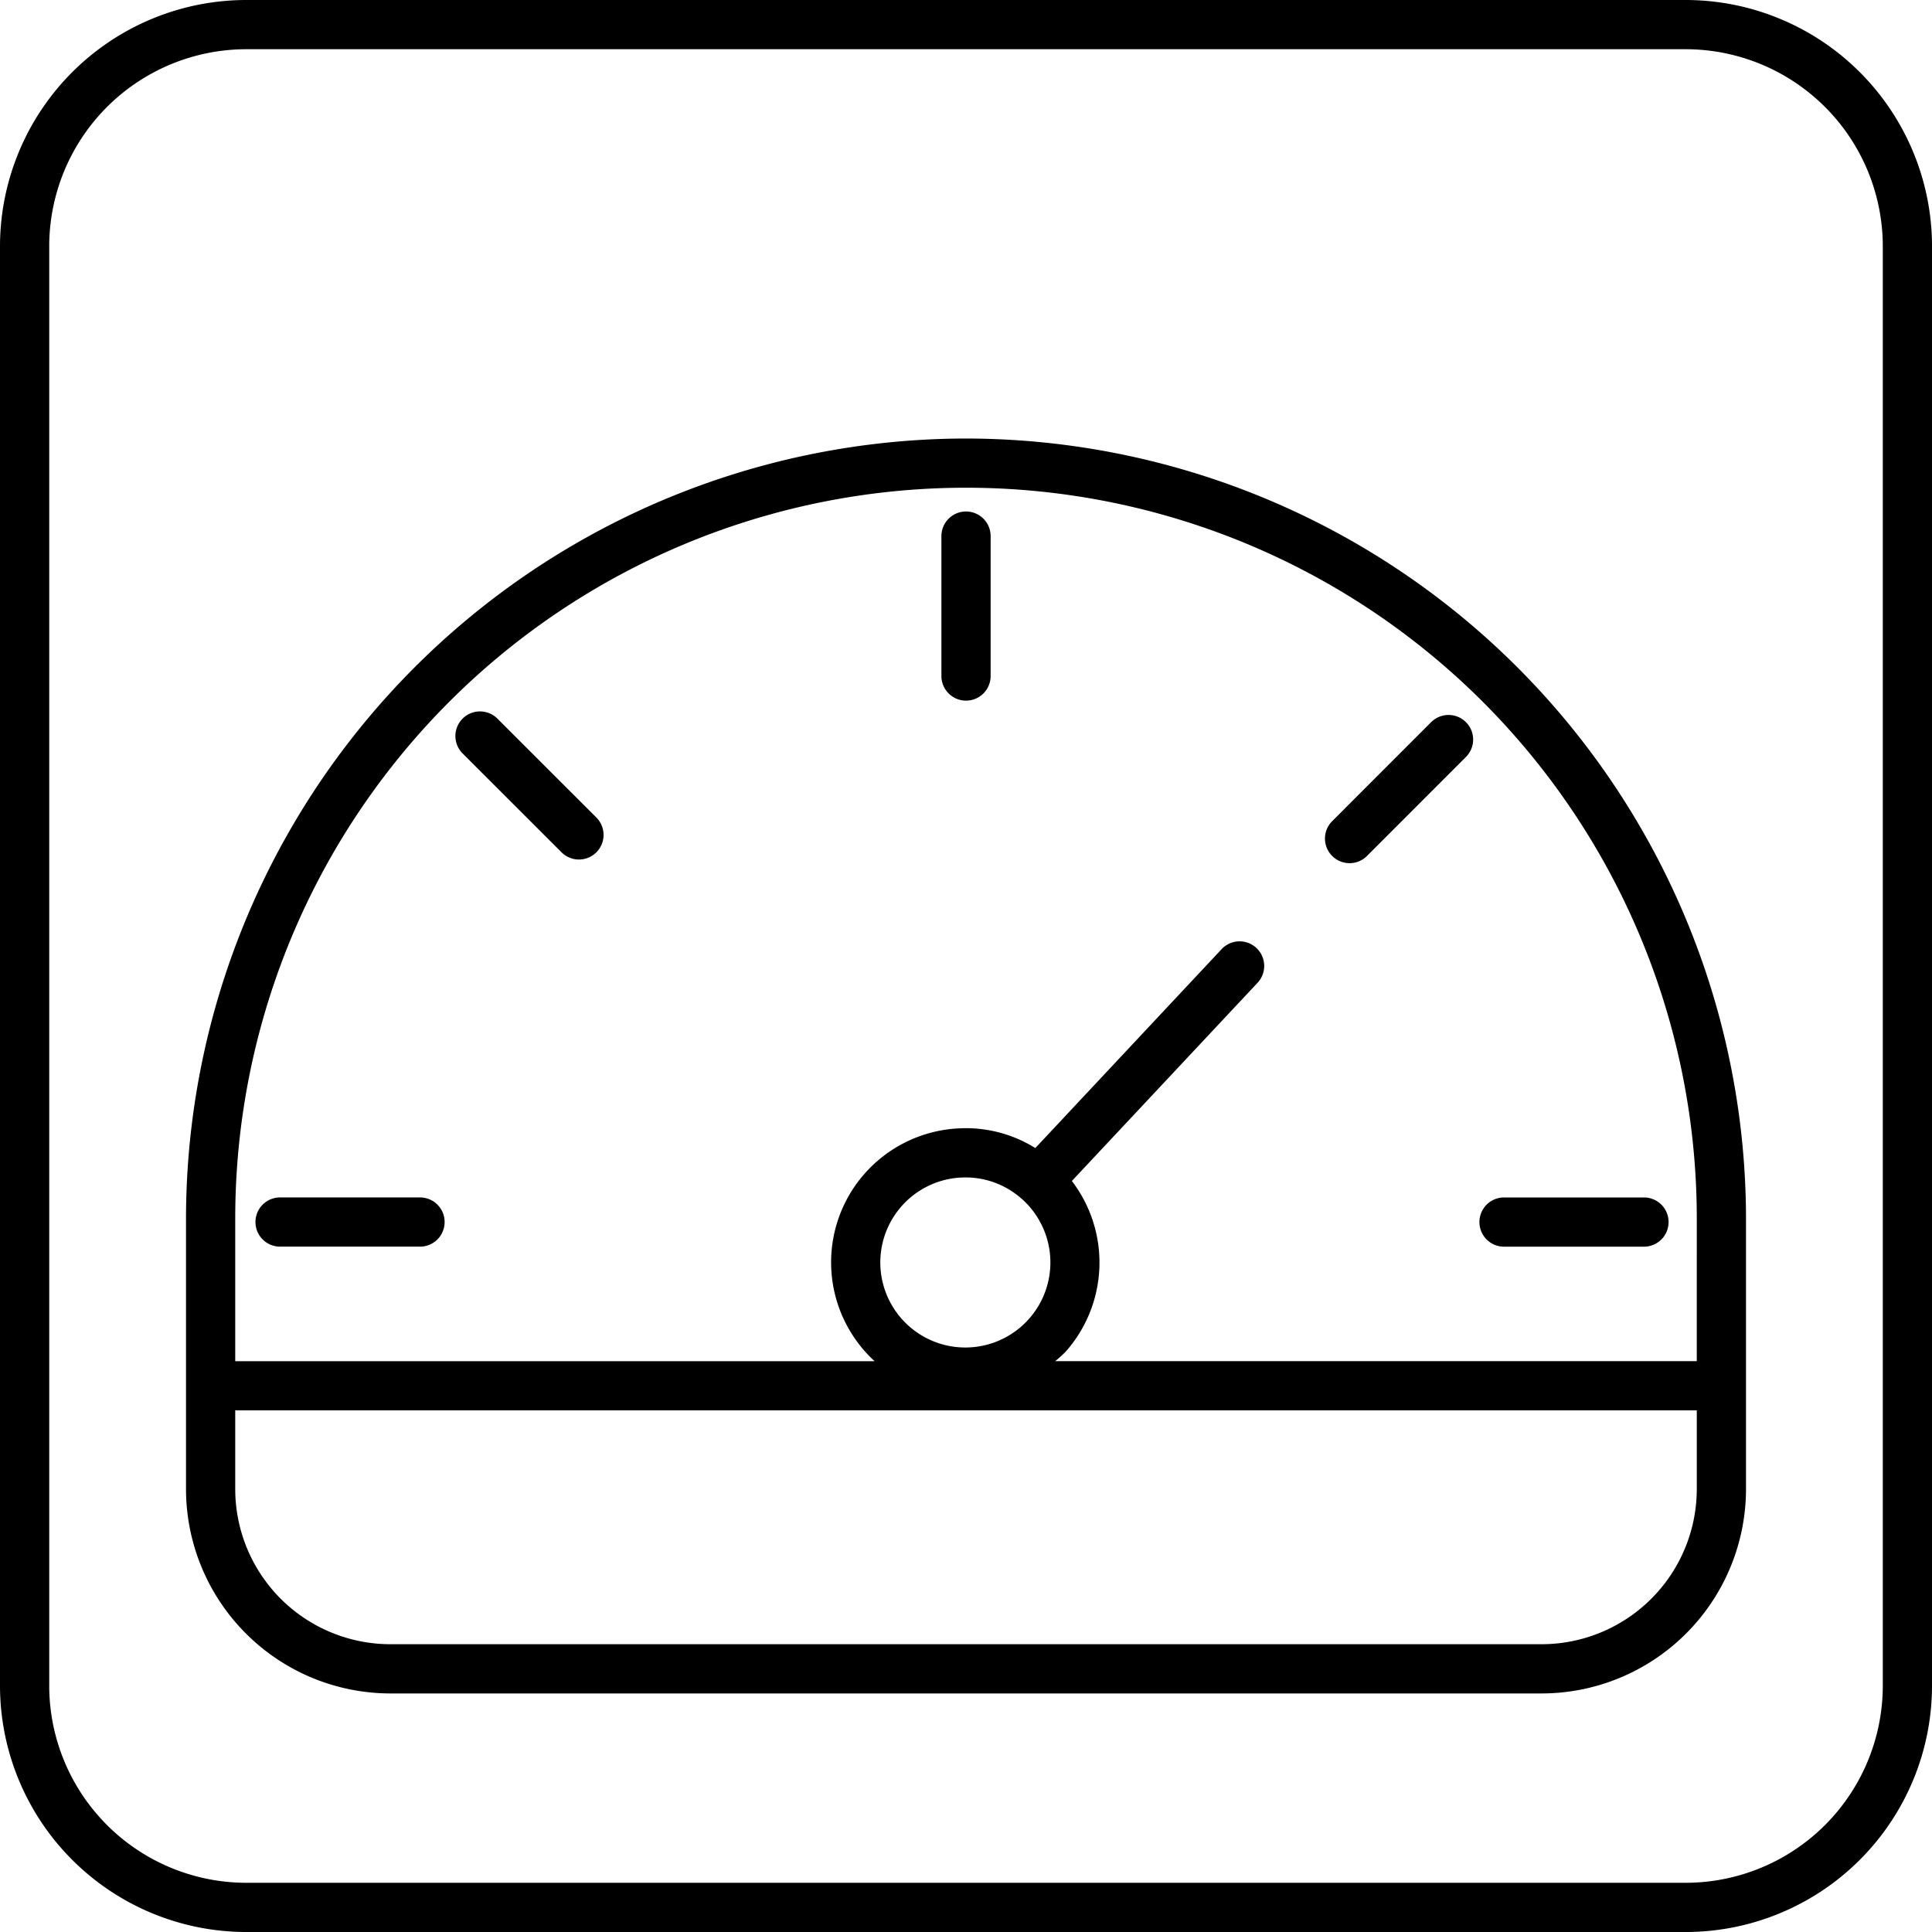
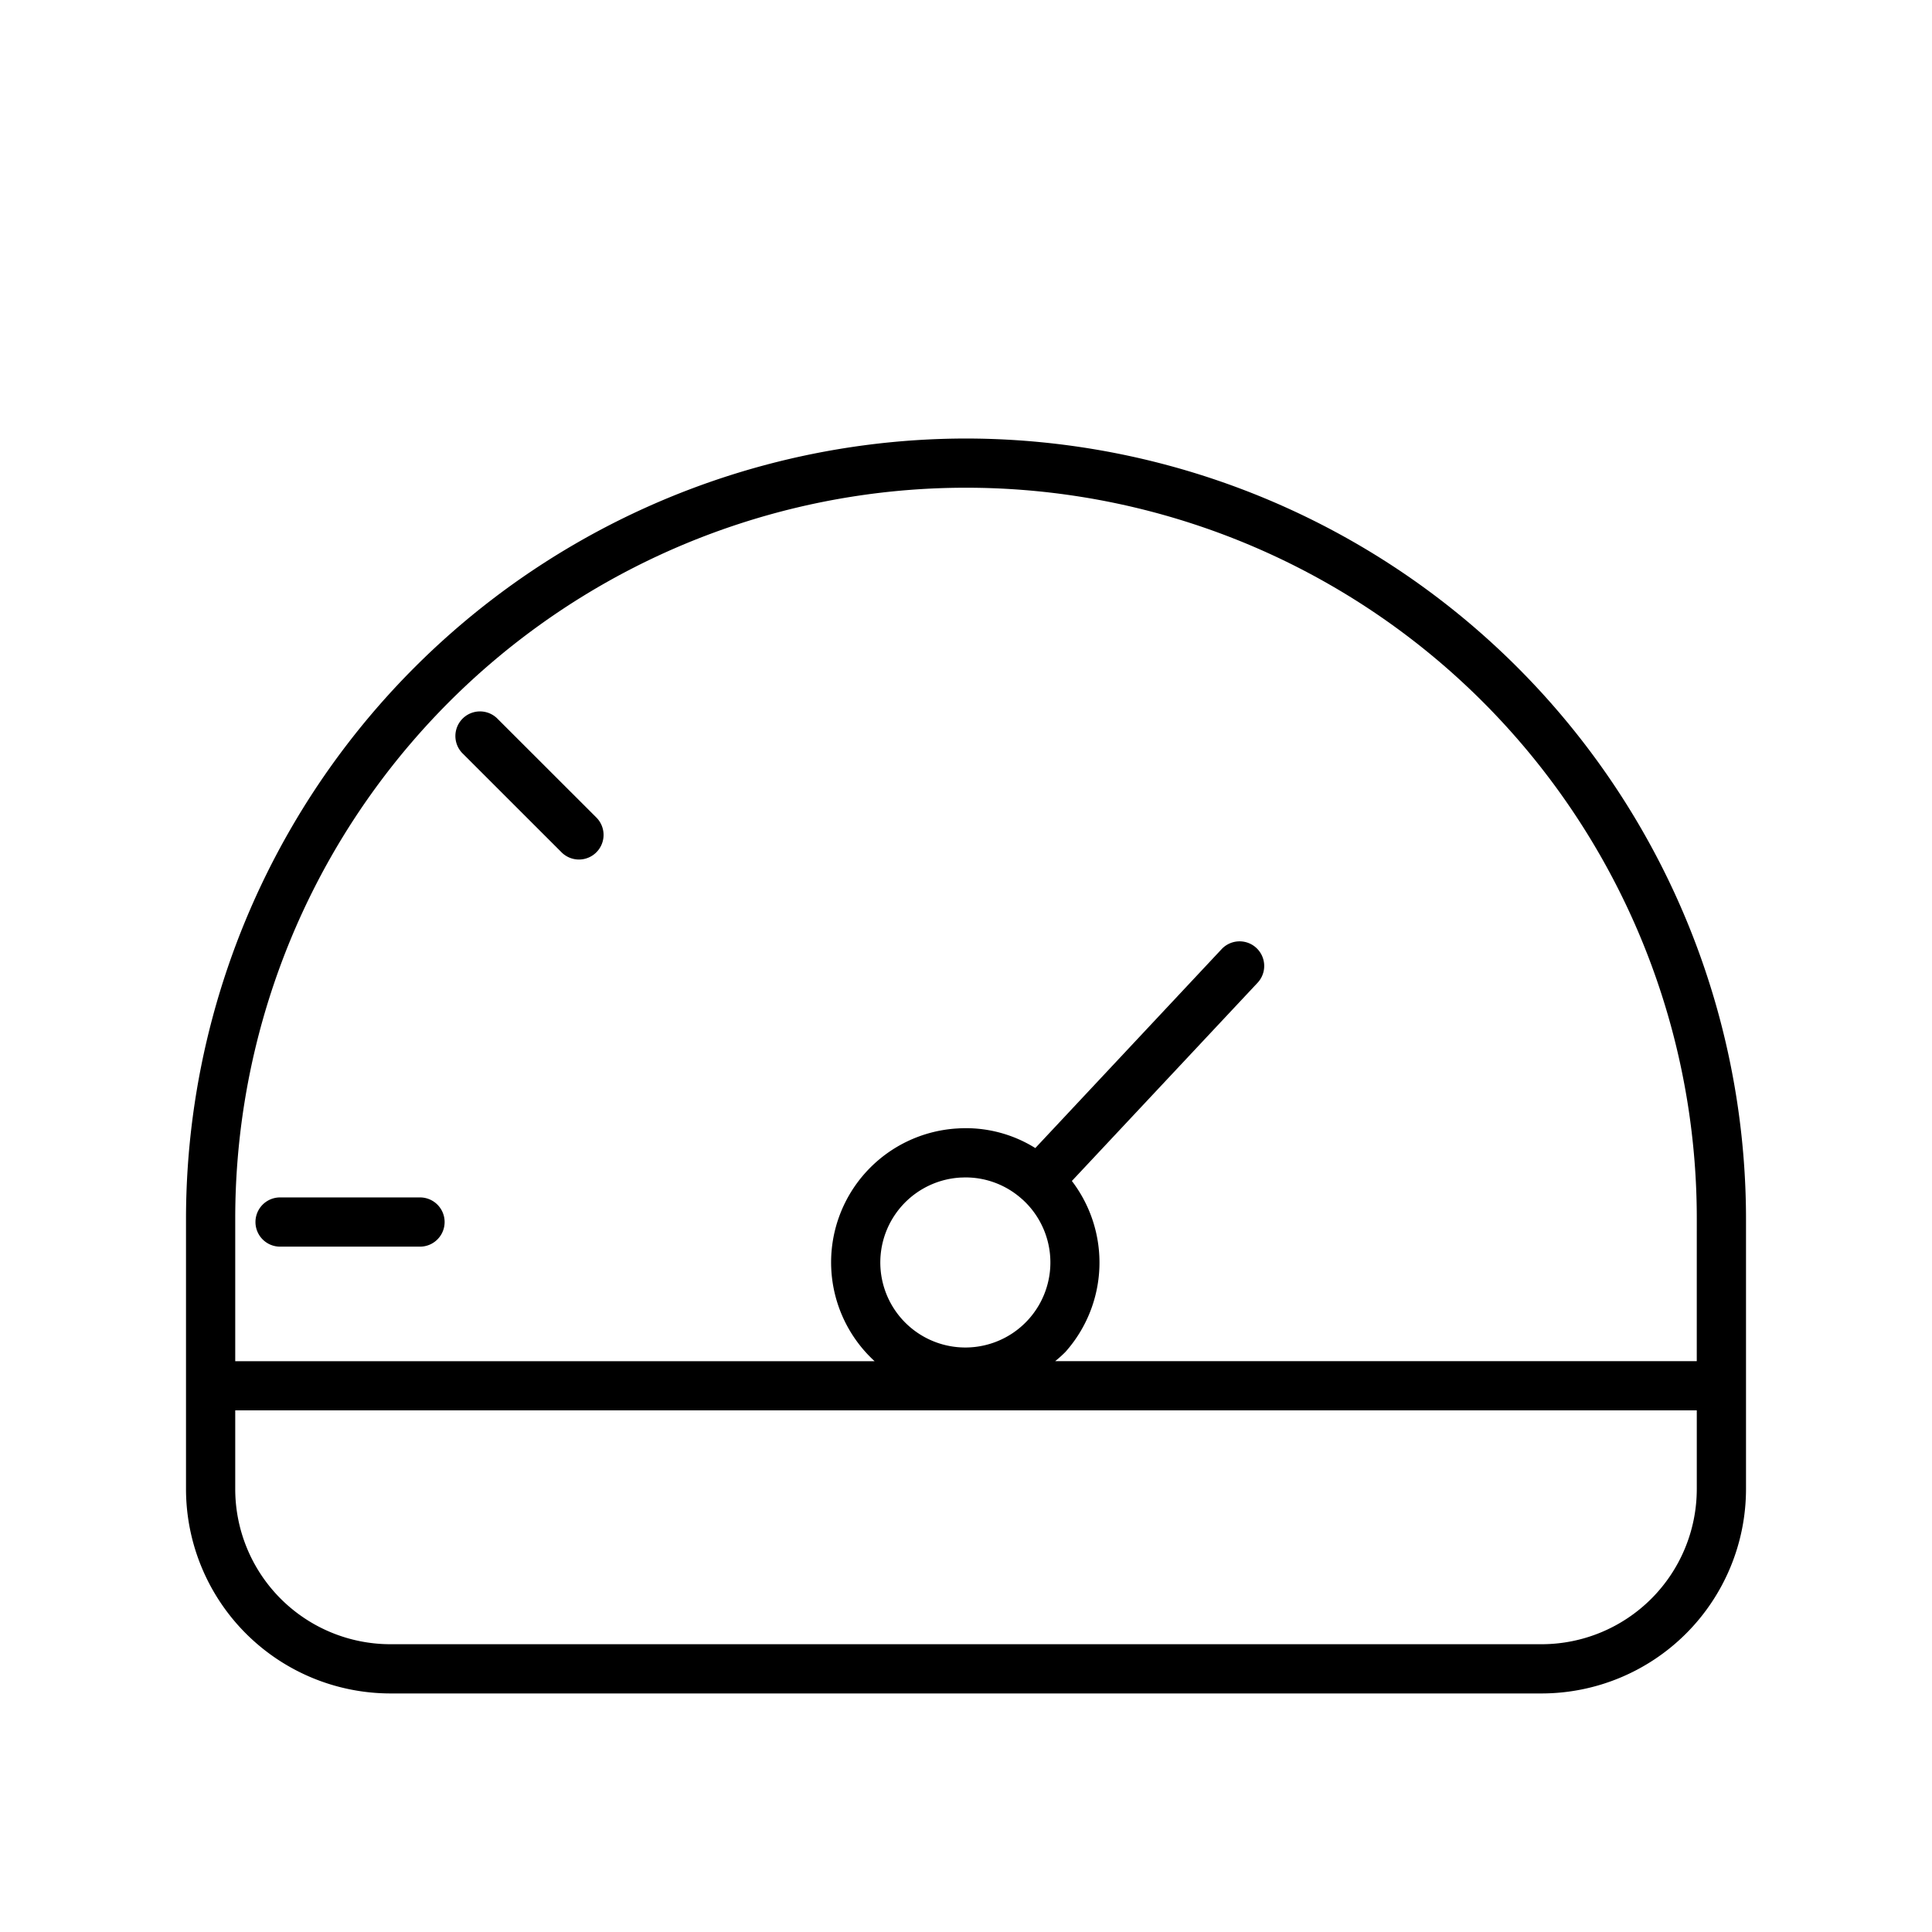
<svg xmlns="http://www.w3.org/2000/svg" data-name="Group 30" viewBox="0 0 120.413 120.413">
  <defs>
    <clipPath id="a">
      <path fill="none" d="M0 0h120.413v120.413H0z" data-name="Rectangle 36" />
    </clipPath>
  </defs>
  <g clip-path="url(#a)" data-name="Group 29">
    <path d="M60.208 27.331a48.669 48.669 0 0 0-48.615 48.613v16.867a12.75 12.75 0 0 0 12.736 12.734h71.756a12.75 12.75 0 0 0 12.736-12.734V75.944a48.668 48.668 0 0 0-48.613-48.613m45.545 65.48a9.678 9.678 0 0 1-9.668 9.666H24.329a9.677 9.677 0 0 1-9.668-9.666V87.9h91.092ZM63.7 74.734a5.3 5.3 0 1 1-3.829-1.342c.1 0 .2-.008.3-.008a5.254 5.254 0 0 1 3.525 1.35m42.056 10.1H65.766a8.029 8.029 0 0 0 .639-.575 8.374 8.374 0 0 0 .4-10.654l11.572-12.351a1.533 1.533 0 1 0-2.237-2.1l-11.614 12.4A8.164 8.164 0 0 0 59.7 70.33a8.358 8.358 0 0 0-5.19 14.507H14.661v-8.893a45.546 45.546 0 0 1 91.092 0Z" data-name="Path 62" />
-     <path d="M93.74 77.7h8.721a1.534 1.534 0 1 0 0-3.068H93.74a1.534 1.534 0 0 0 0 3.068" data-name="Path 63" />
    <path d="M26.177 74.63h-8.721a1.534 1.534 0 0 0 0 3.068h8.721a1.534 1.534 0 1 0 0-3.068" data-name="Path 64" />
    <path d="M30.98 44.768a1.534 1.534 0 0 0-2.169 2.169l6.167 6.163a1.534 1.534 0 1 0 2.169-2.169Z" data-name="Path 65" />
-     <path d="M60.208 31.879a1.534 1.534 0 0 0-1.534 1.534v8.721a1.534 1.534 0 0 0 3.068 0v-8.721a1.534 1.534 0 0 0-1.534-1.534" data-name="Path 66" />
-     <path d="m89.175 45.03-6.167 6.17a1.534 1.534 0 0 0 2.169 2.169l6.167-6.169a1.534 1.534 0 1 0-2.169-2.169" data-name="Path 67" />
-     <path d="M105.07 0H15.344A15.362 15.362 0 0 0 0 15.344v89.726a15.362 15.362 0 0 0 15.344 15.344h89.726a15.362 15.362 0 0 0 15.344-15.344V15.344A15.362 15.362 0 0 0 105.07 0m12.276 105.07a12.291 12.291 0 0 1-12.276 12.276H15.344A12.291 12.291 0 0 1 3.068 105.07V15.344A12.291 12.291 0 0 1 15.344 3.068h89.726a12.291 12.291 0 0 1 12.276 12.276Z" data-name="Path 68" />
  </g>
</svg>